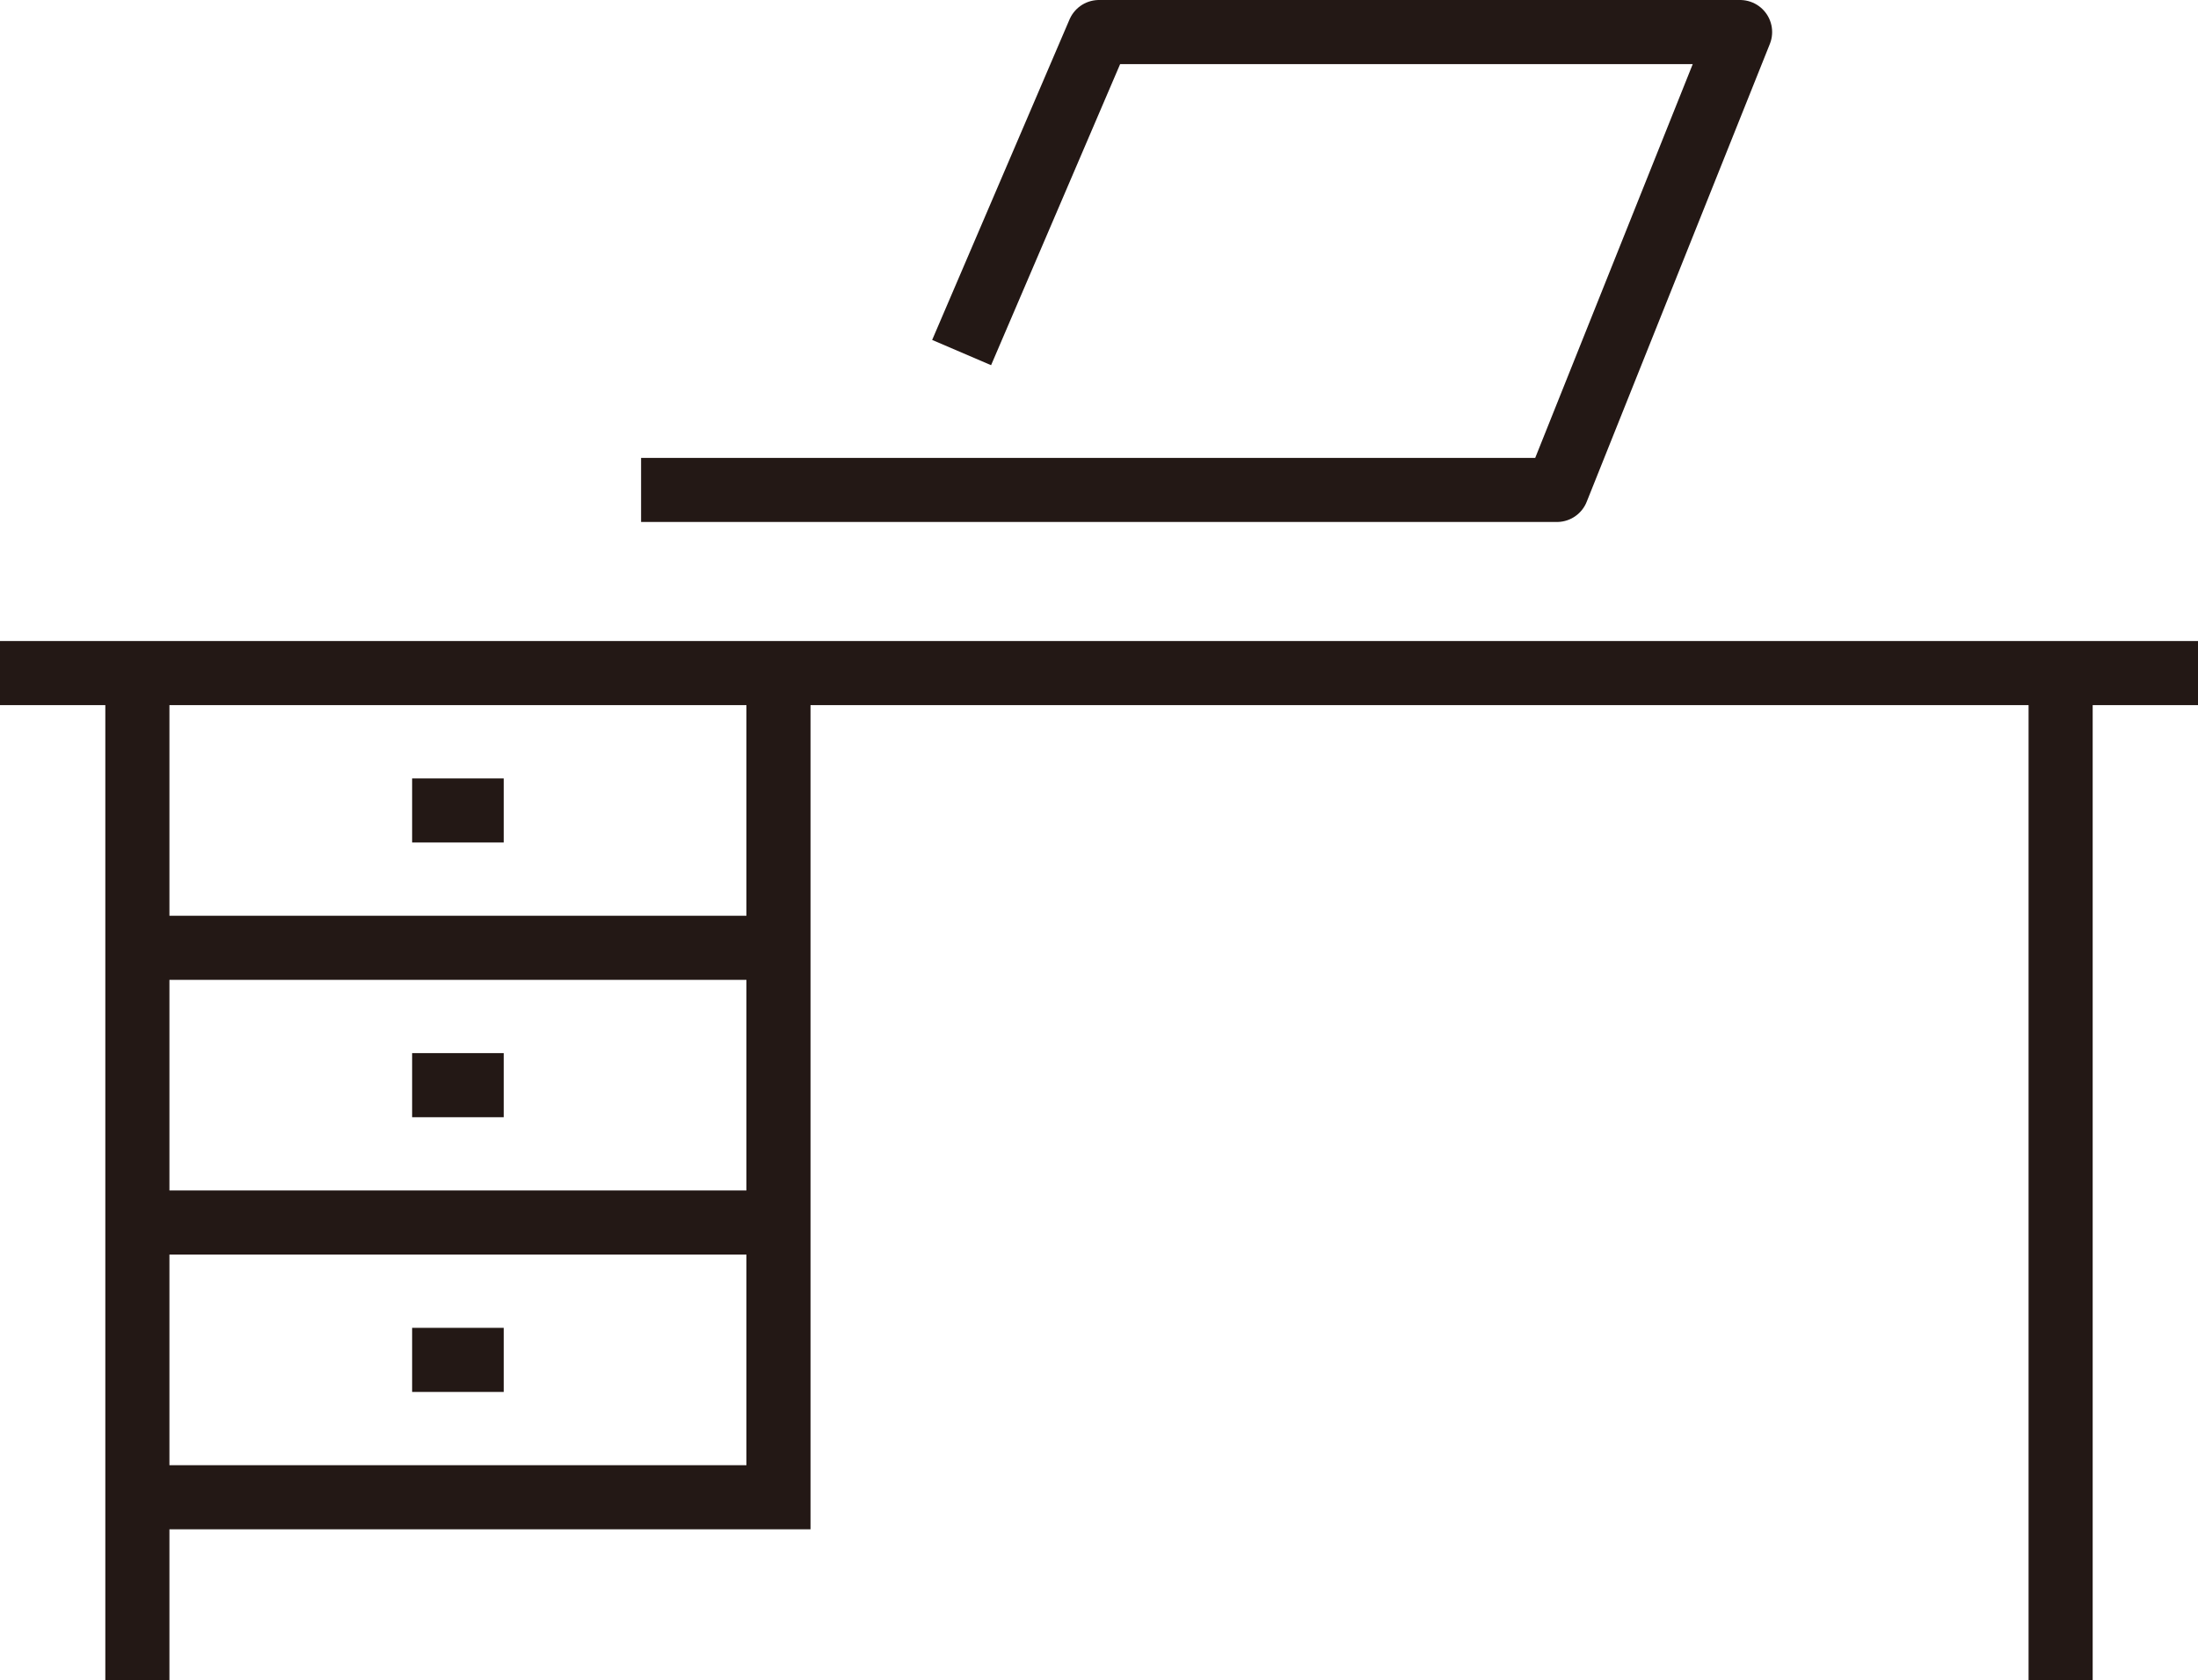
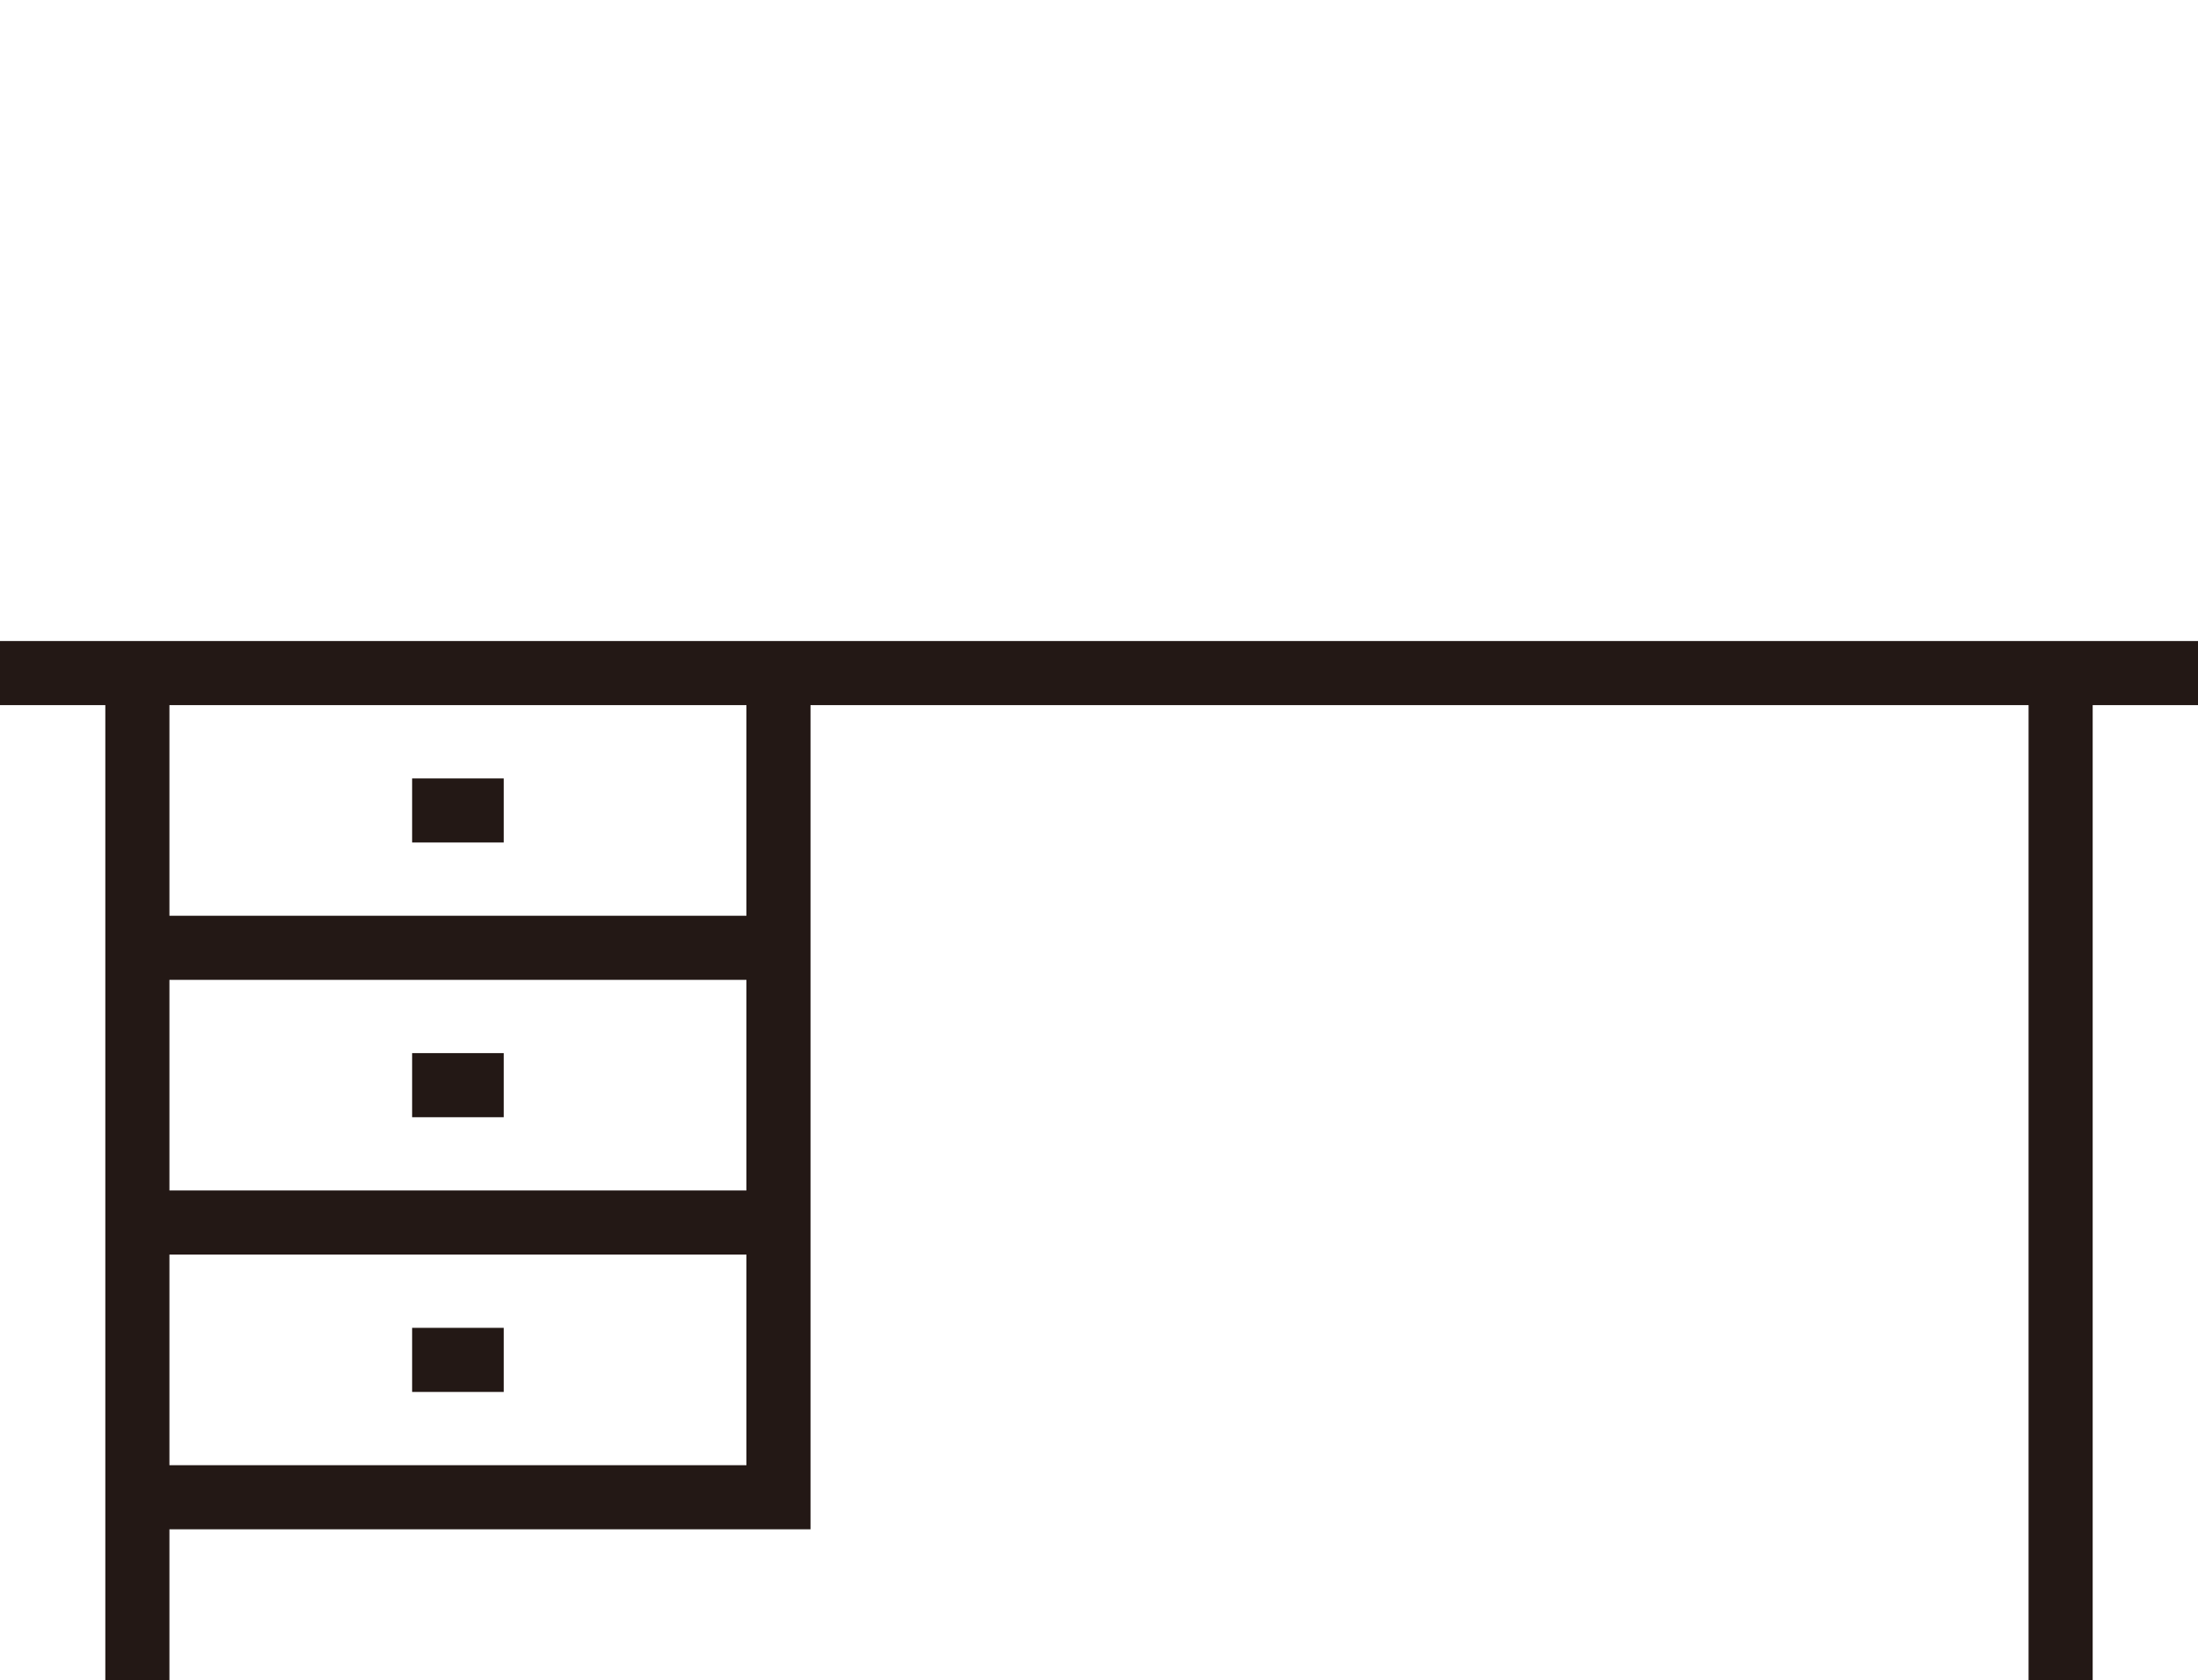
<svg xmlns="http://www.w3.org/2000/svg" viewBox="0 0 48 36.7">
  <g fill="none" stroke="#231815" stroke-width="1.4" data-name="レイヤー 2">
    <path d="M0 14.7h48m-45 0v22m42-22v22m-42-22h14v6H3zm0 6h14v6H3zm6-3h2m-2 6h2m-8 3h14v6H3zm6 3h2" stroke-miterlimit="10" />
-     <path stroke-linejoin="round" d="M14 10.7h20l4-10H24l-3 7" />
  </g>
</svg>